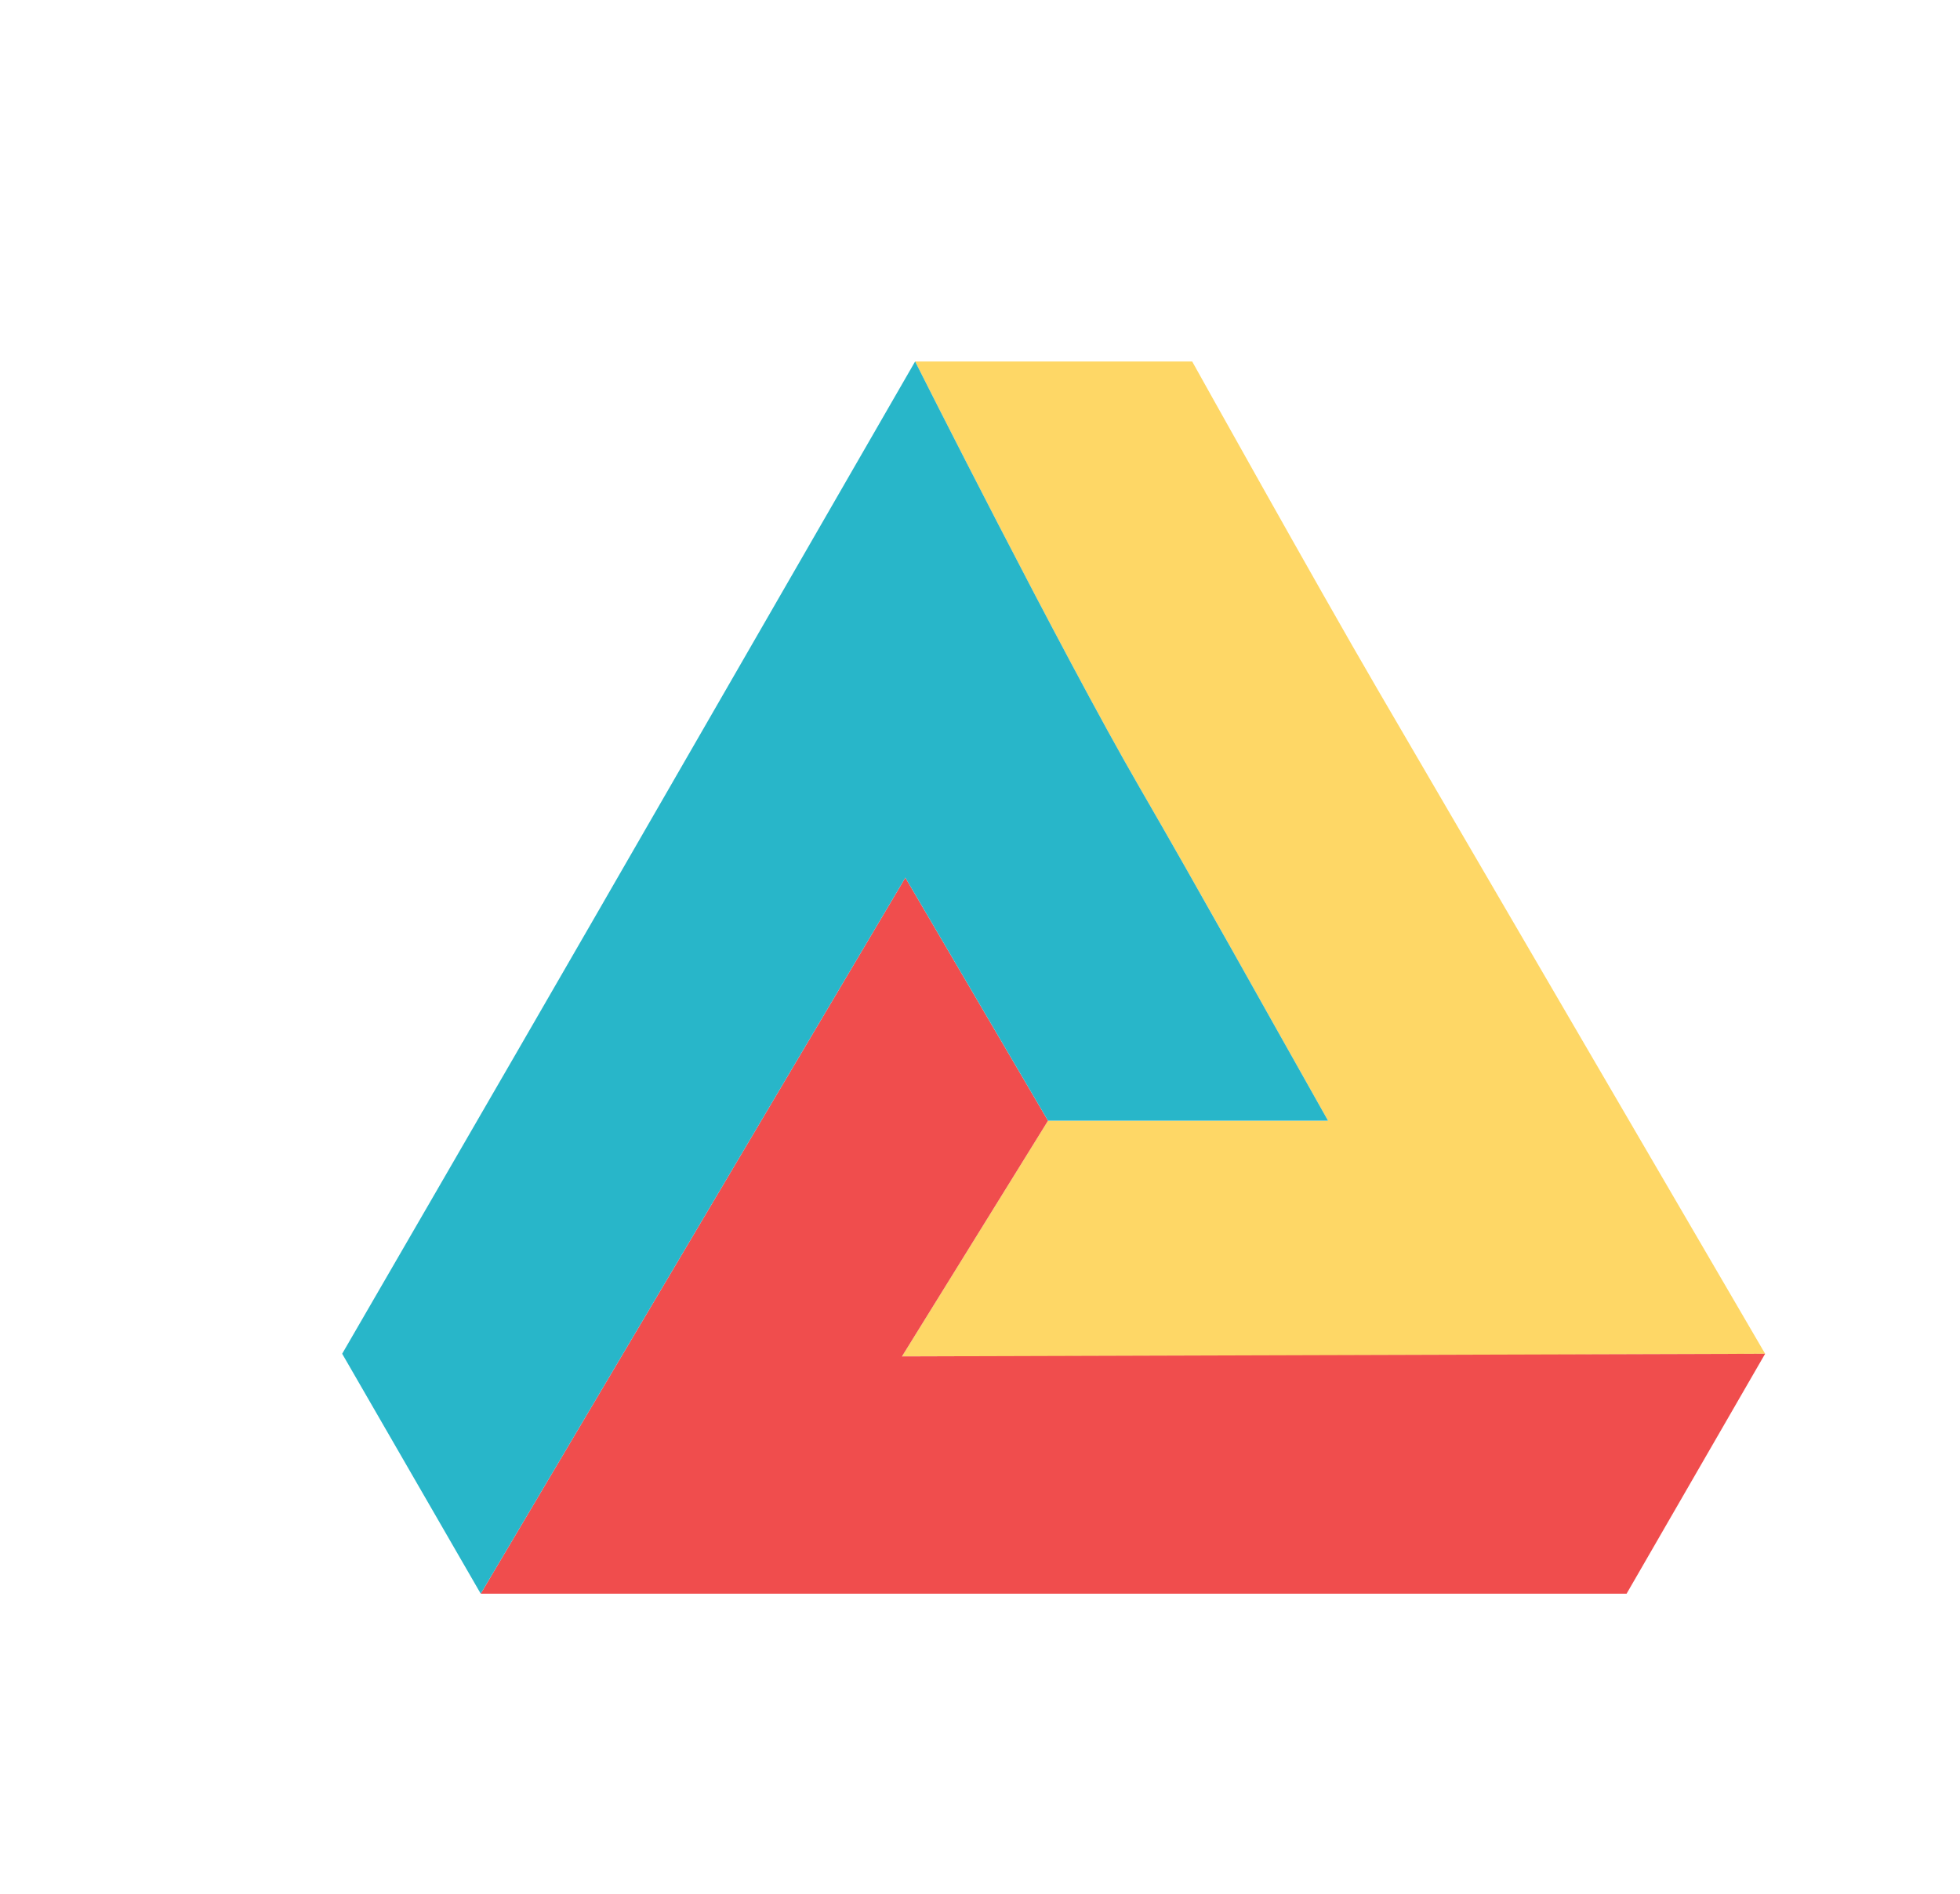
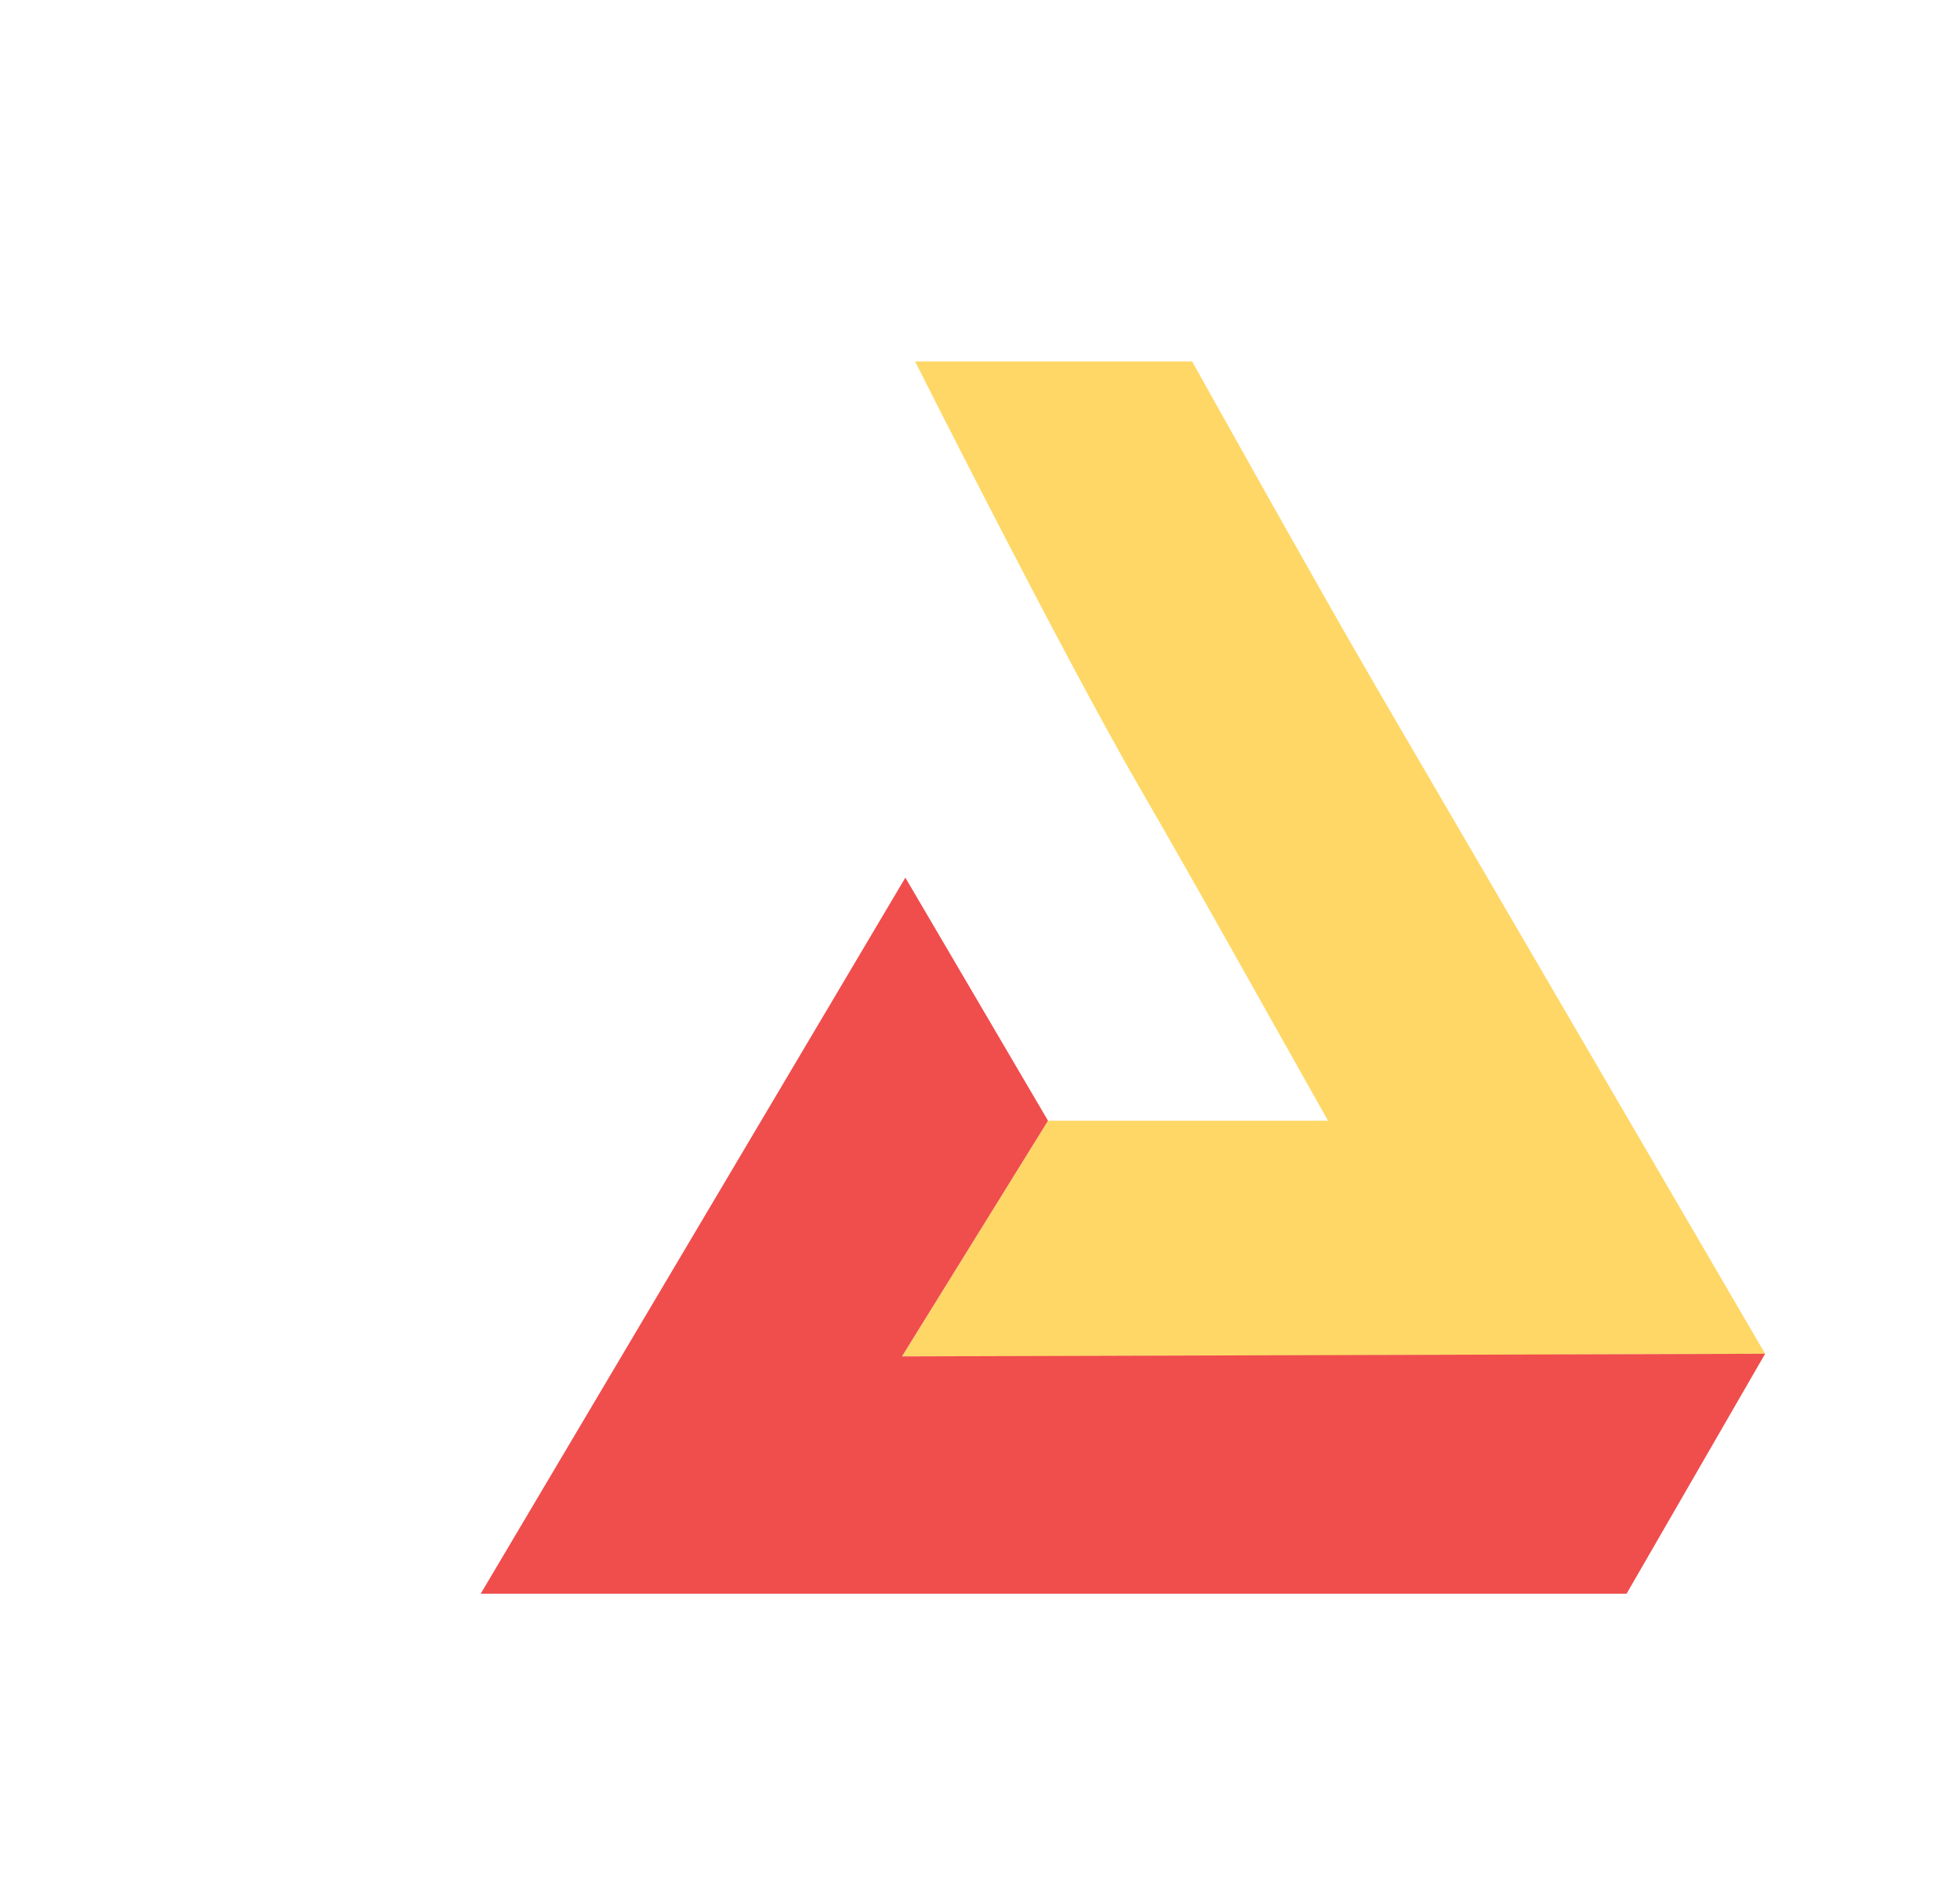
<svg xmlns="http://www.w3.org/2000/svg" version="1.1" id="Layer_1" x="0px" y="0px" width="166.292px" height="160.674px" viewBox="0 0 166.292 160.674" enable-background="new 0 0 166.292 160.674" xml:space="preserve">
  <g>
    <path fill-rule="evenodd" clip-rule="evenodd" fill="#FED766" d="M149.759,114.865c0,0-48.363,0.226-73.234,0.226   c4.434-7.156,8.412-13.578,12.391-20c7.718,0,15.437,0,23.757,0c-5.592-9.904-10.727-19.187-16.041-28.365   c-6.551-11.313-18.992-36.053-18.992-36.053h23.509c0,0,10.629,19.08,15.74,27.844" />
    <polyline fill-rule="evenodd" clip-rule="evenodd" fill="#F04D4D" points="40.785,135.223 76.812,74.468 88.916,95.09    76.525,115.09 149.759,114.865 138.005,135.223  " />
-     <path fill-rule="evenodd" clip-rule="evenodd" fill="#28B6C9" d="M77.641,30.672c0,0,12.441,24.739,18.992,36.053   c5.314,9.179,10.449,18.461,16.041,28.365c-8.32,0-23.757,0-23.757,0L76.812,74.468l-36.027,60.755l-11.754-20.358   c0,0,14.193-24.483,21.345-36.892" />
  </g>
</svg>